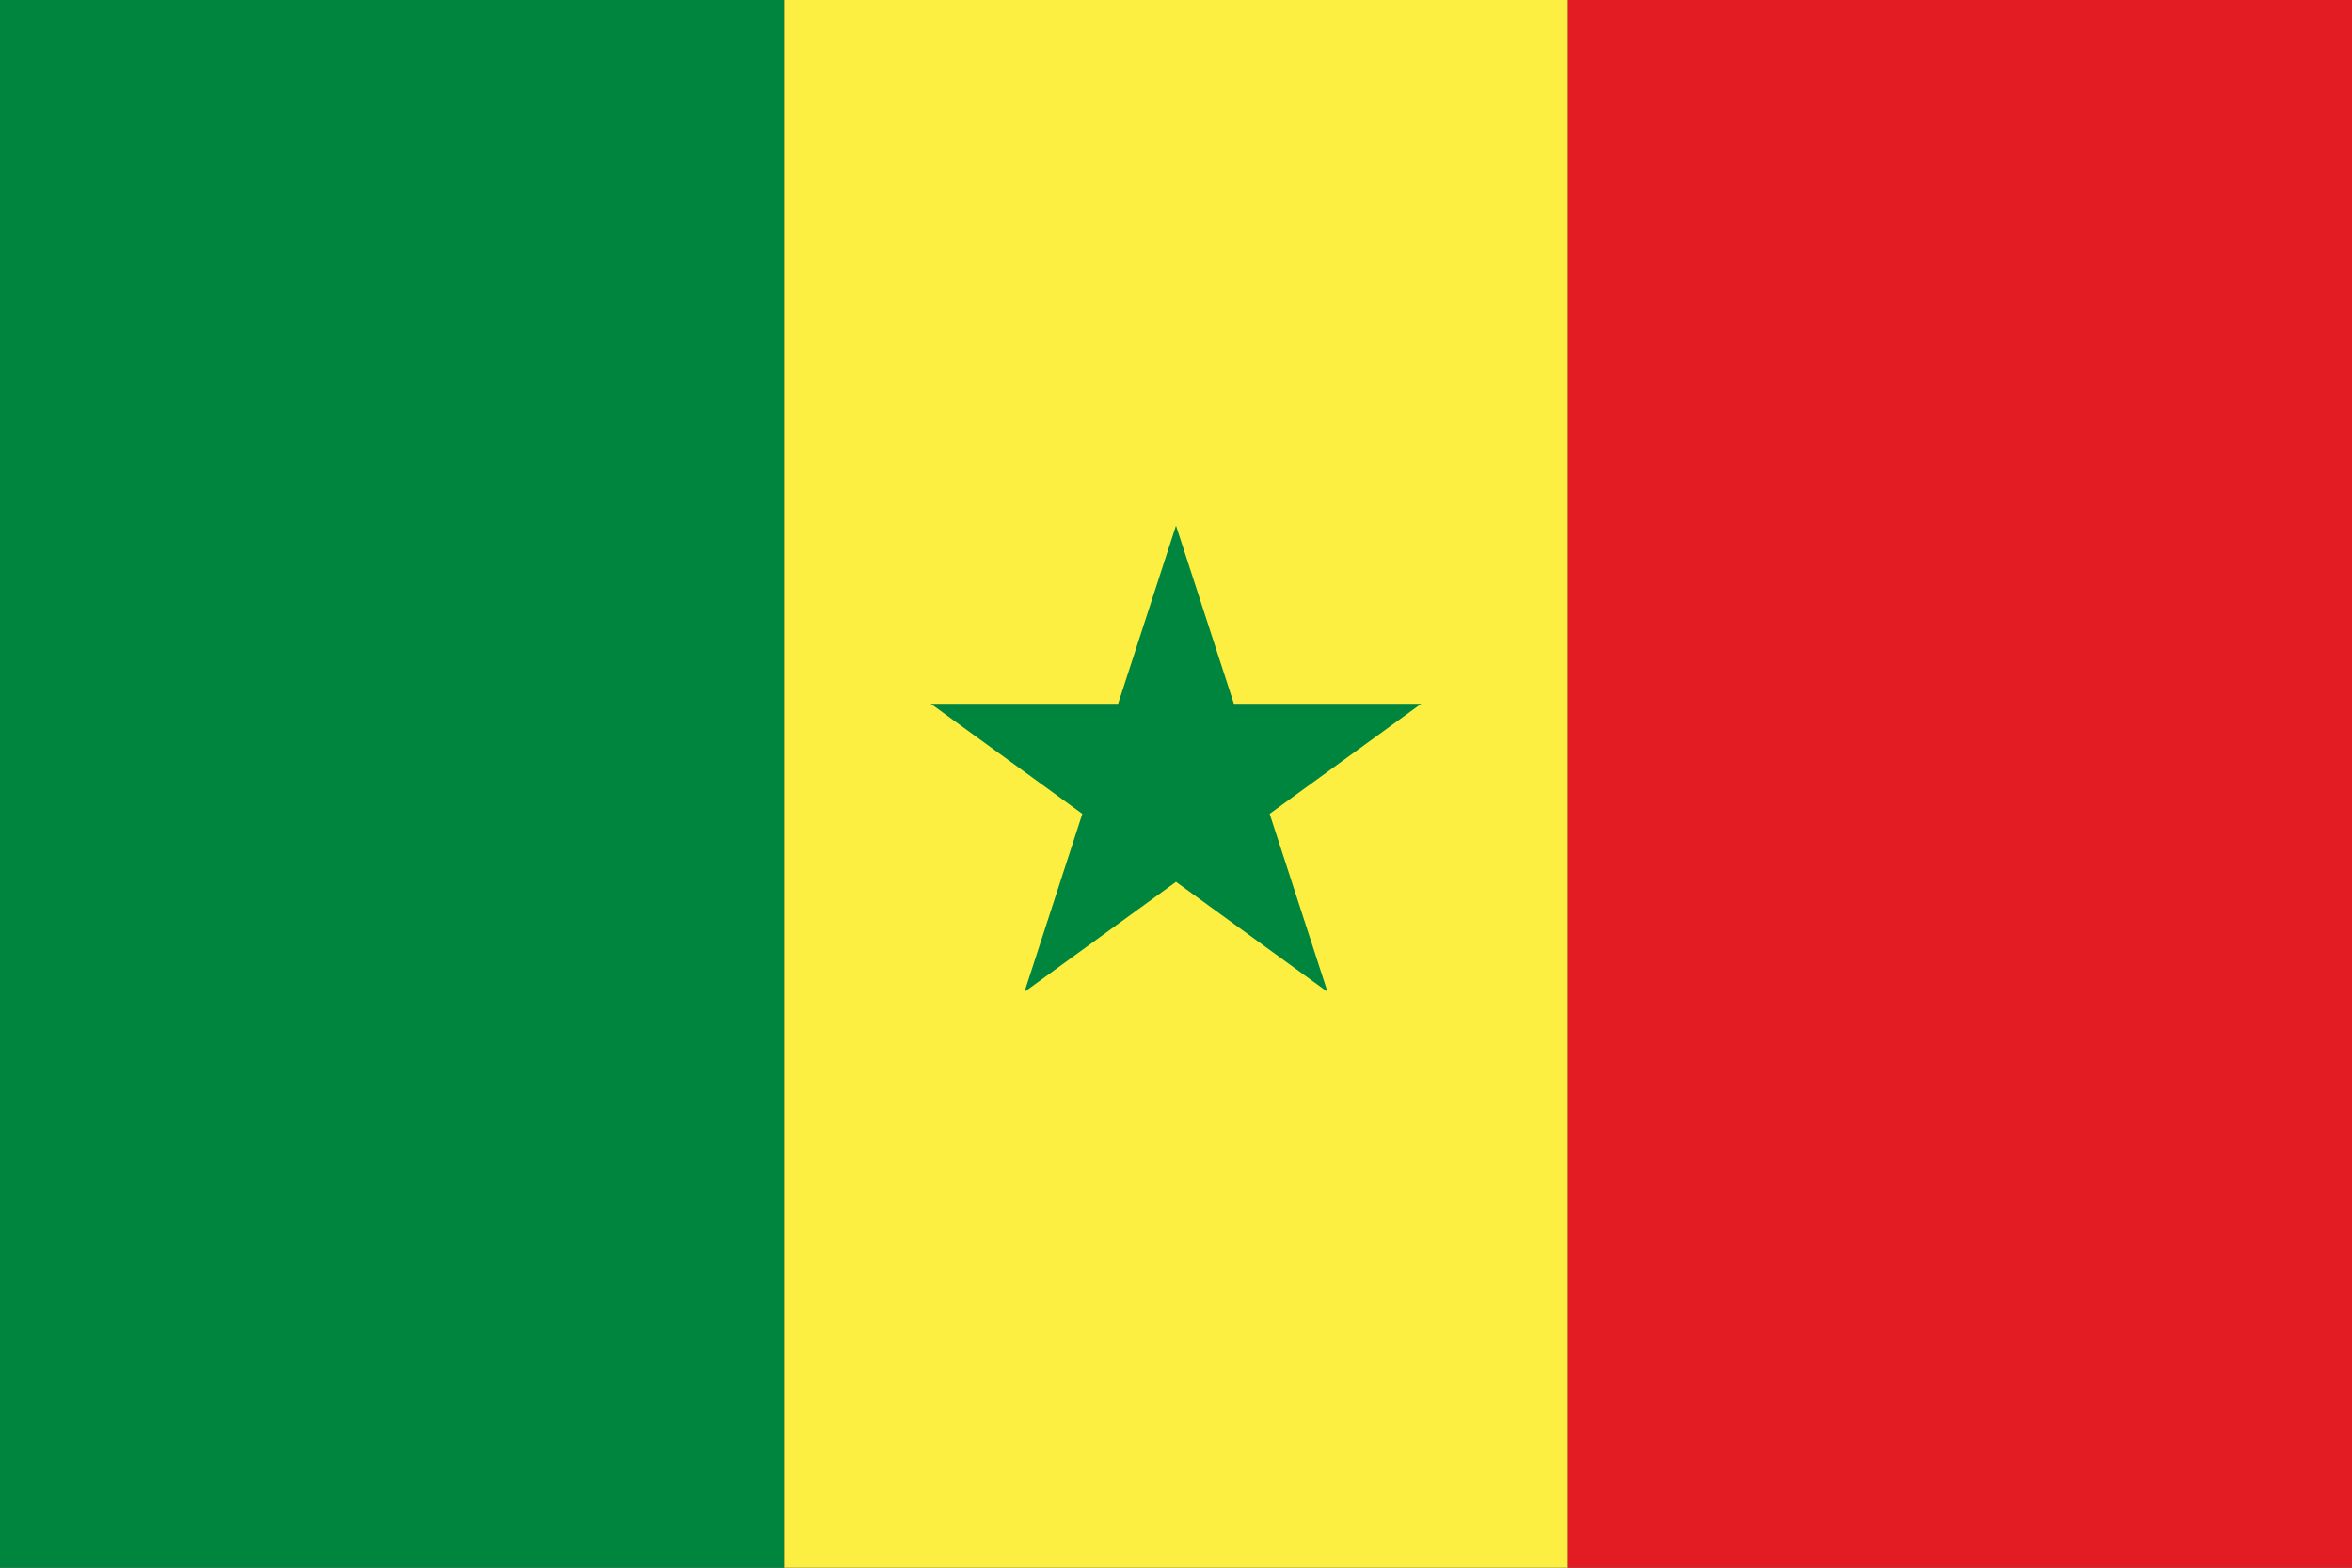
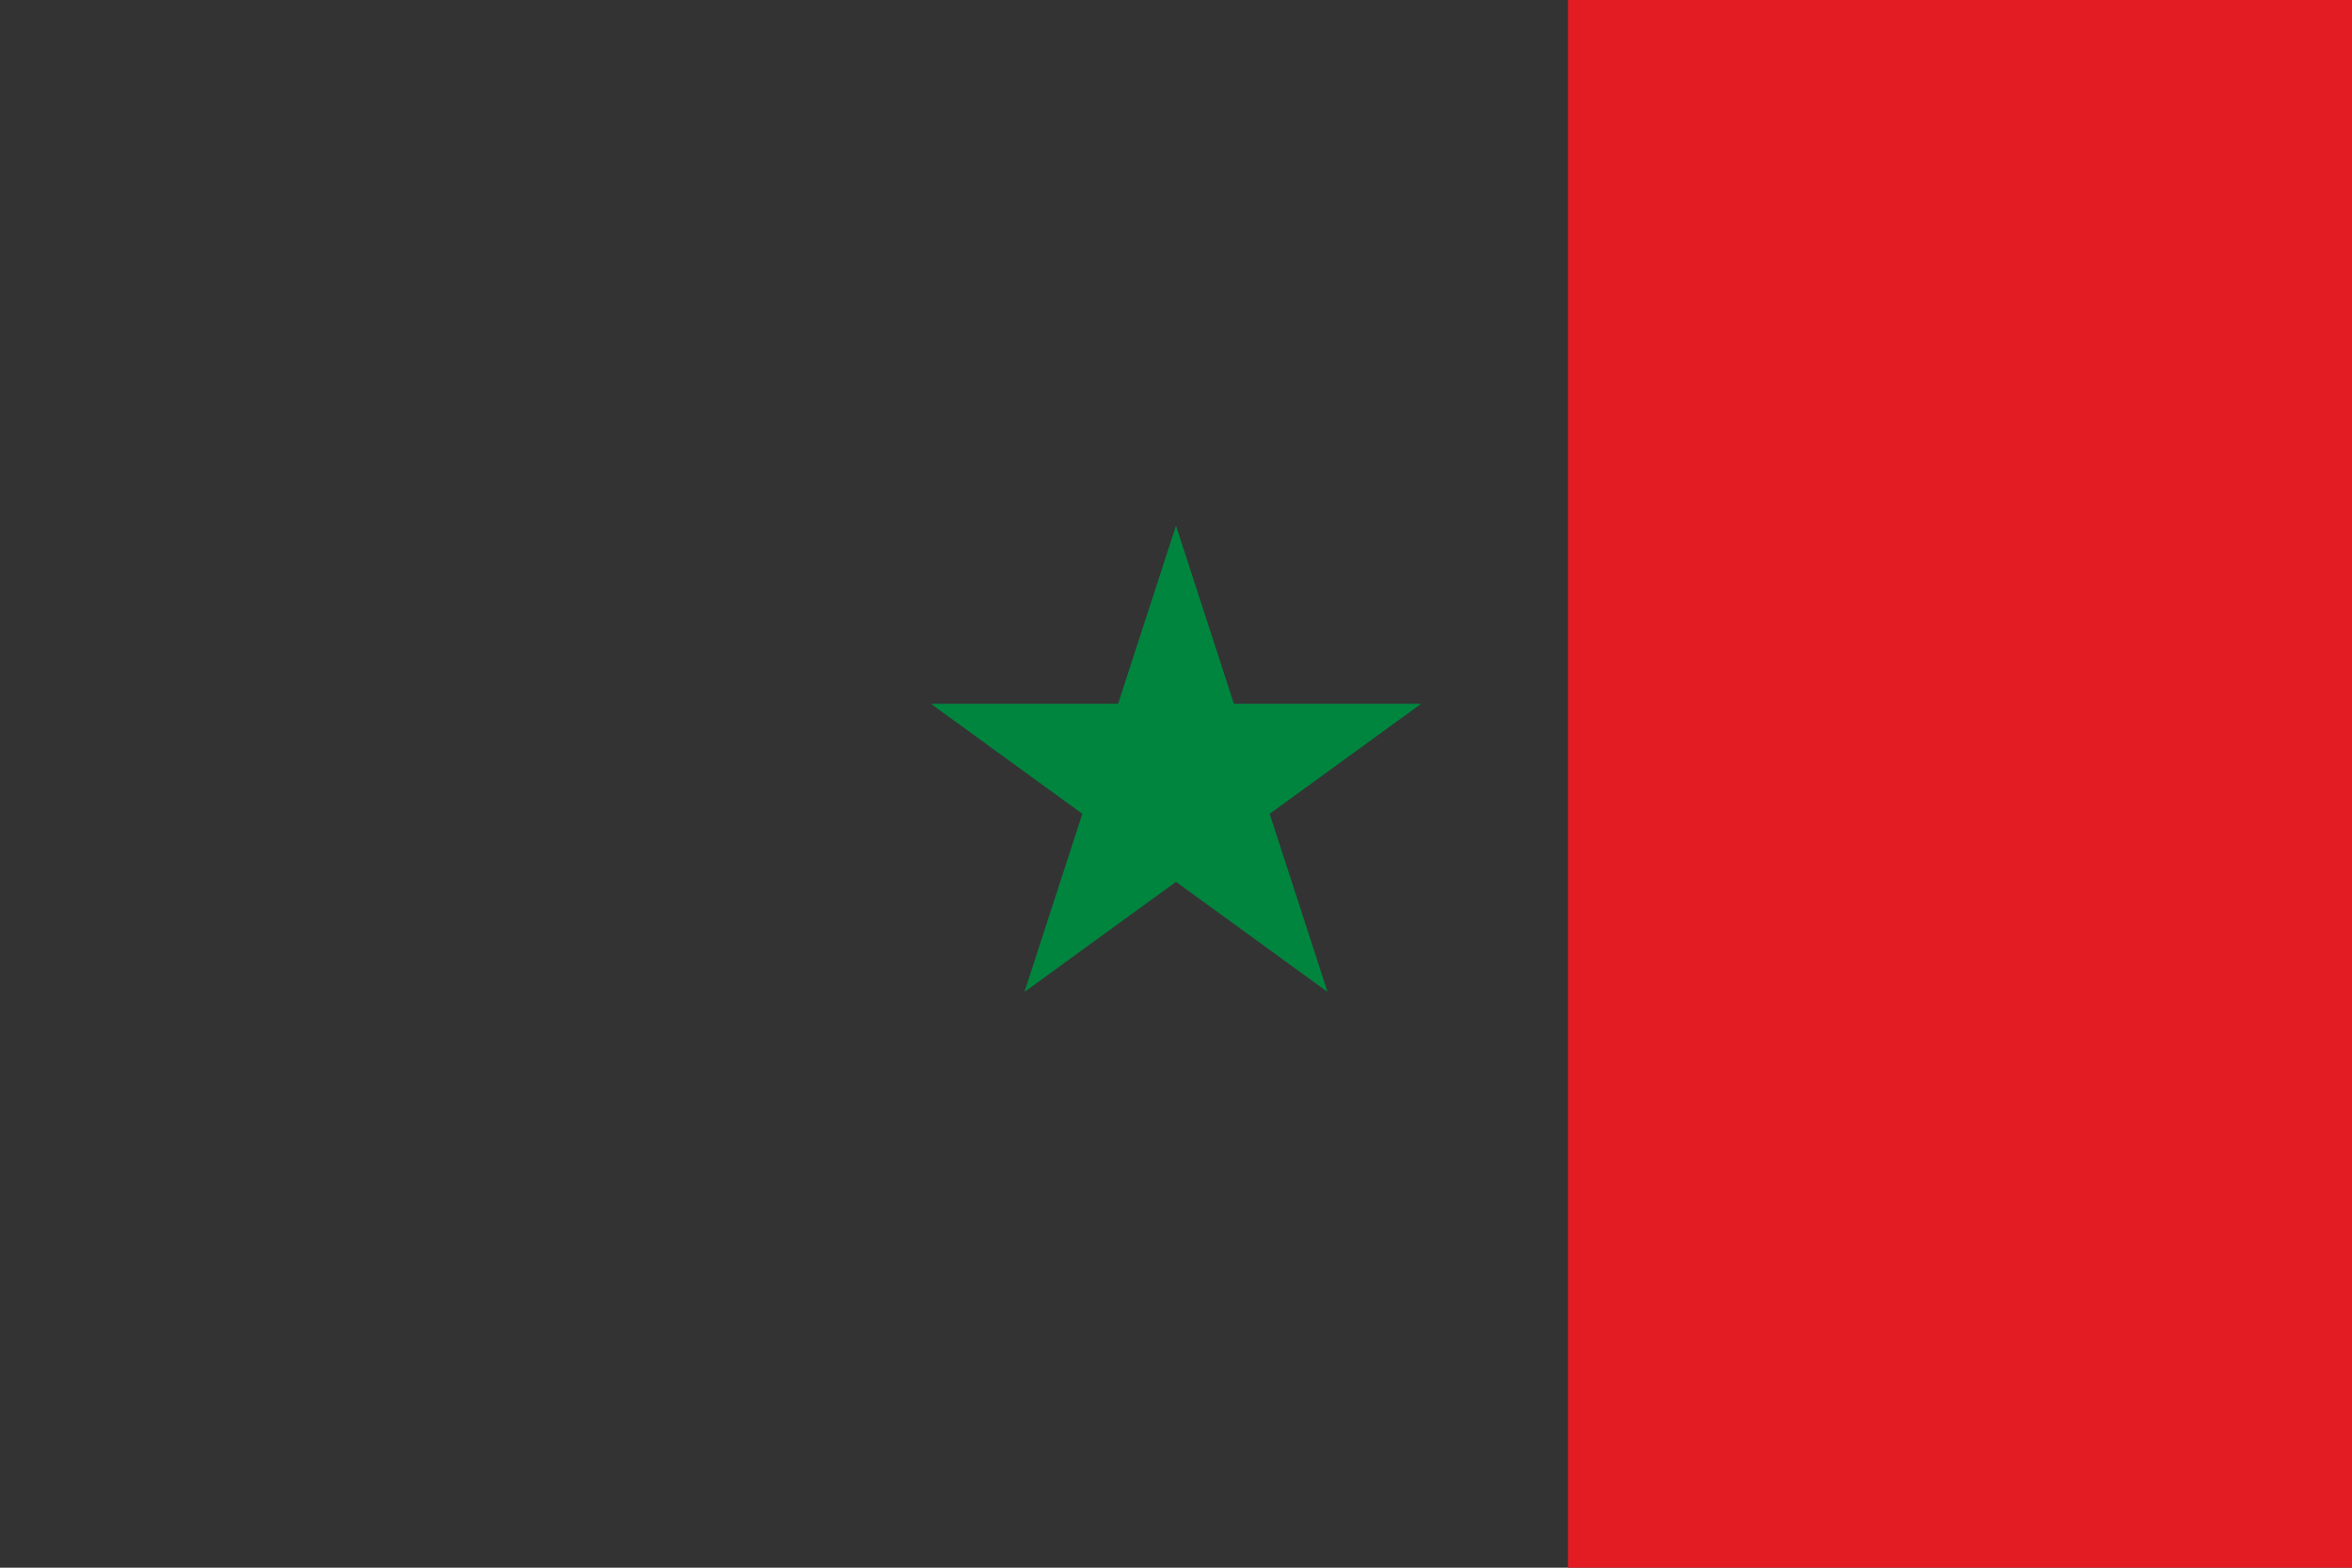
<svg xmlns="http://www.w3.org/2000/svg" version="1.1" x="0px" y="0px" viewBox="0 0 2475.003 1650" style="enable-background:new 0 0 2475.003 1650;" xml:space="preserve">
  <rect x="0" y="0" width="2475.003" height="1650" fill="#333333" stroke="none" />
  <g id="guide">
</g>
  <g id="object">
    <g>
-       <rect x="0" style="fill-rule:evenodd;clip-rule:evenodd;fill:#00853F;" width="825.001" height="1650" />
-       <rect x="825.001" style="fill-rule:evenodd;clip-rule:evenodd;fill:#FDEF42;" width="825.001" height="1650" />
      <rect x="1650.002" style="fill-rule:evenodd;clip-rule:evenodd;fill:#E31B23;" width="825.001" height="1650" />
      <polygon style="fill-rule:evenodd;clip-rule:evenodd;fill:#00853F;" points="1237.501,553.218 1298.414,740.688 1495.533,740.688     1336.061,856.552 1396.974,1044.023 1237.501,928.159 1078.029,1044.023 1138.942,856.552 979.47,740.688 1176.589,740.688   " />
    </g>
  </g>
</svg>